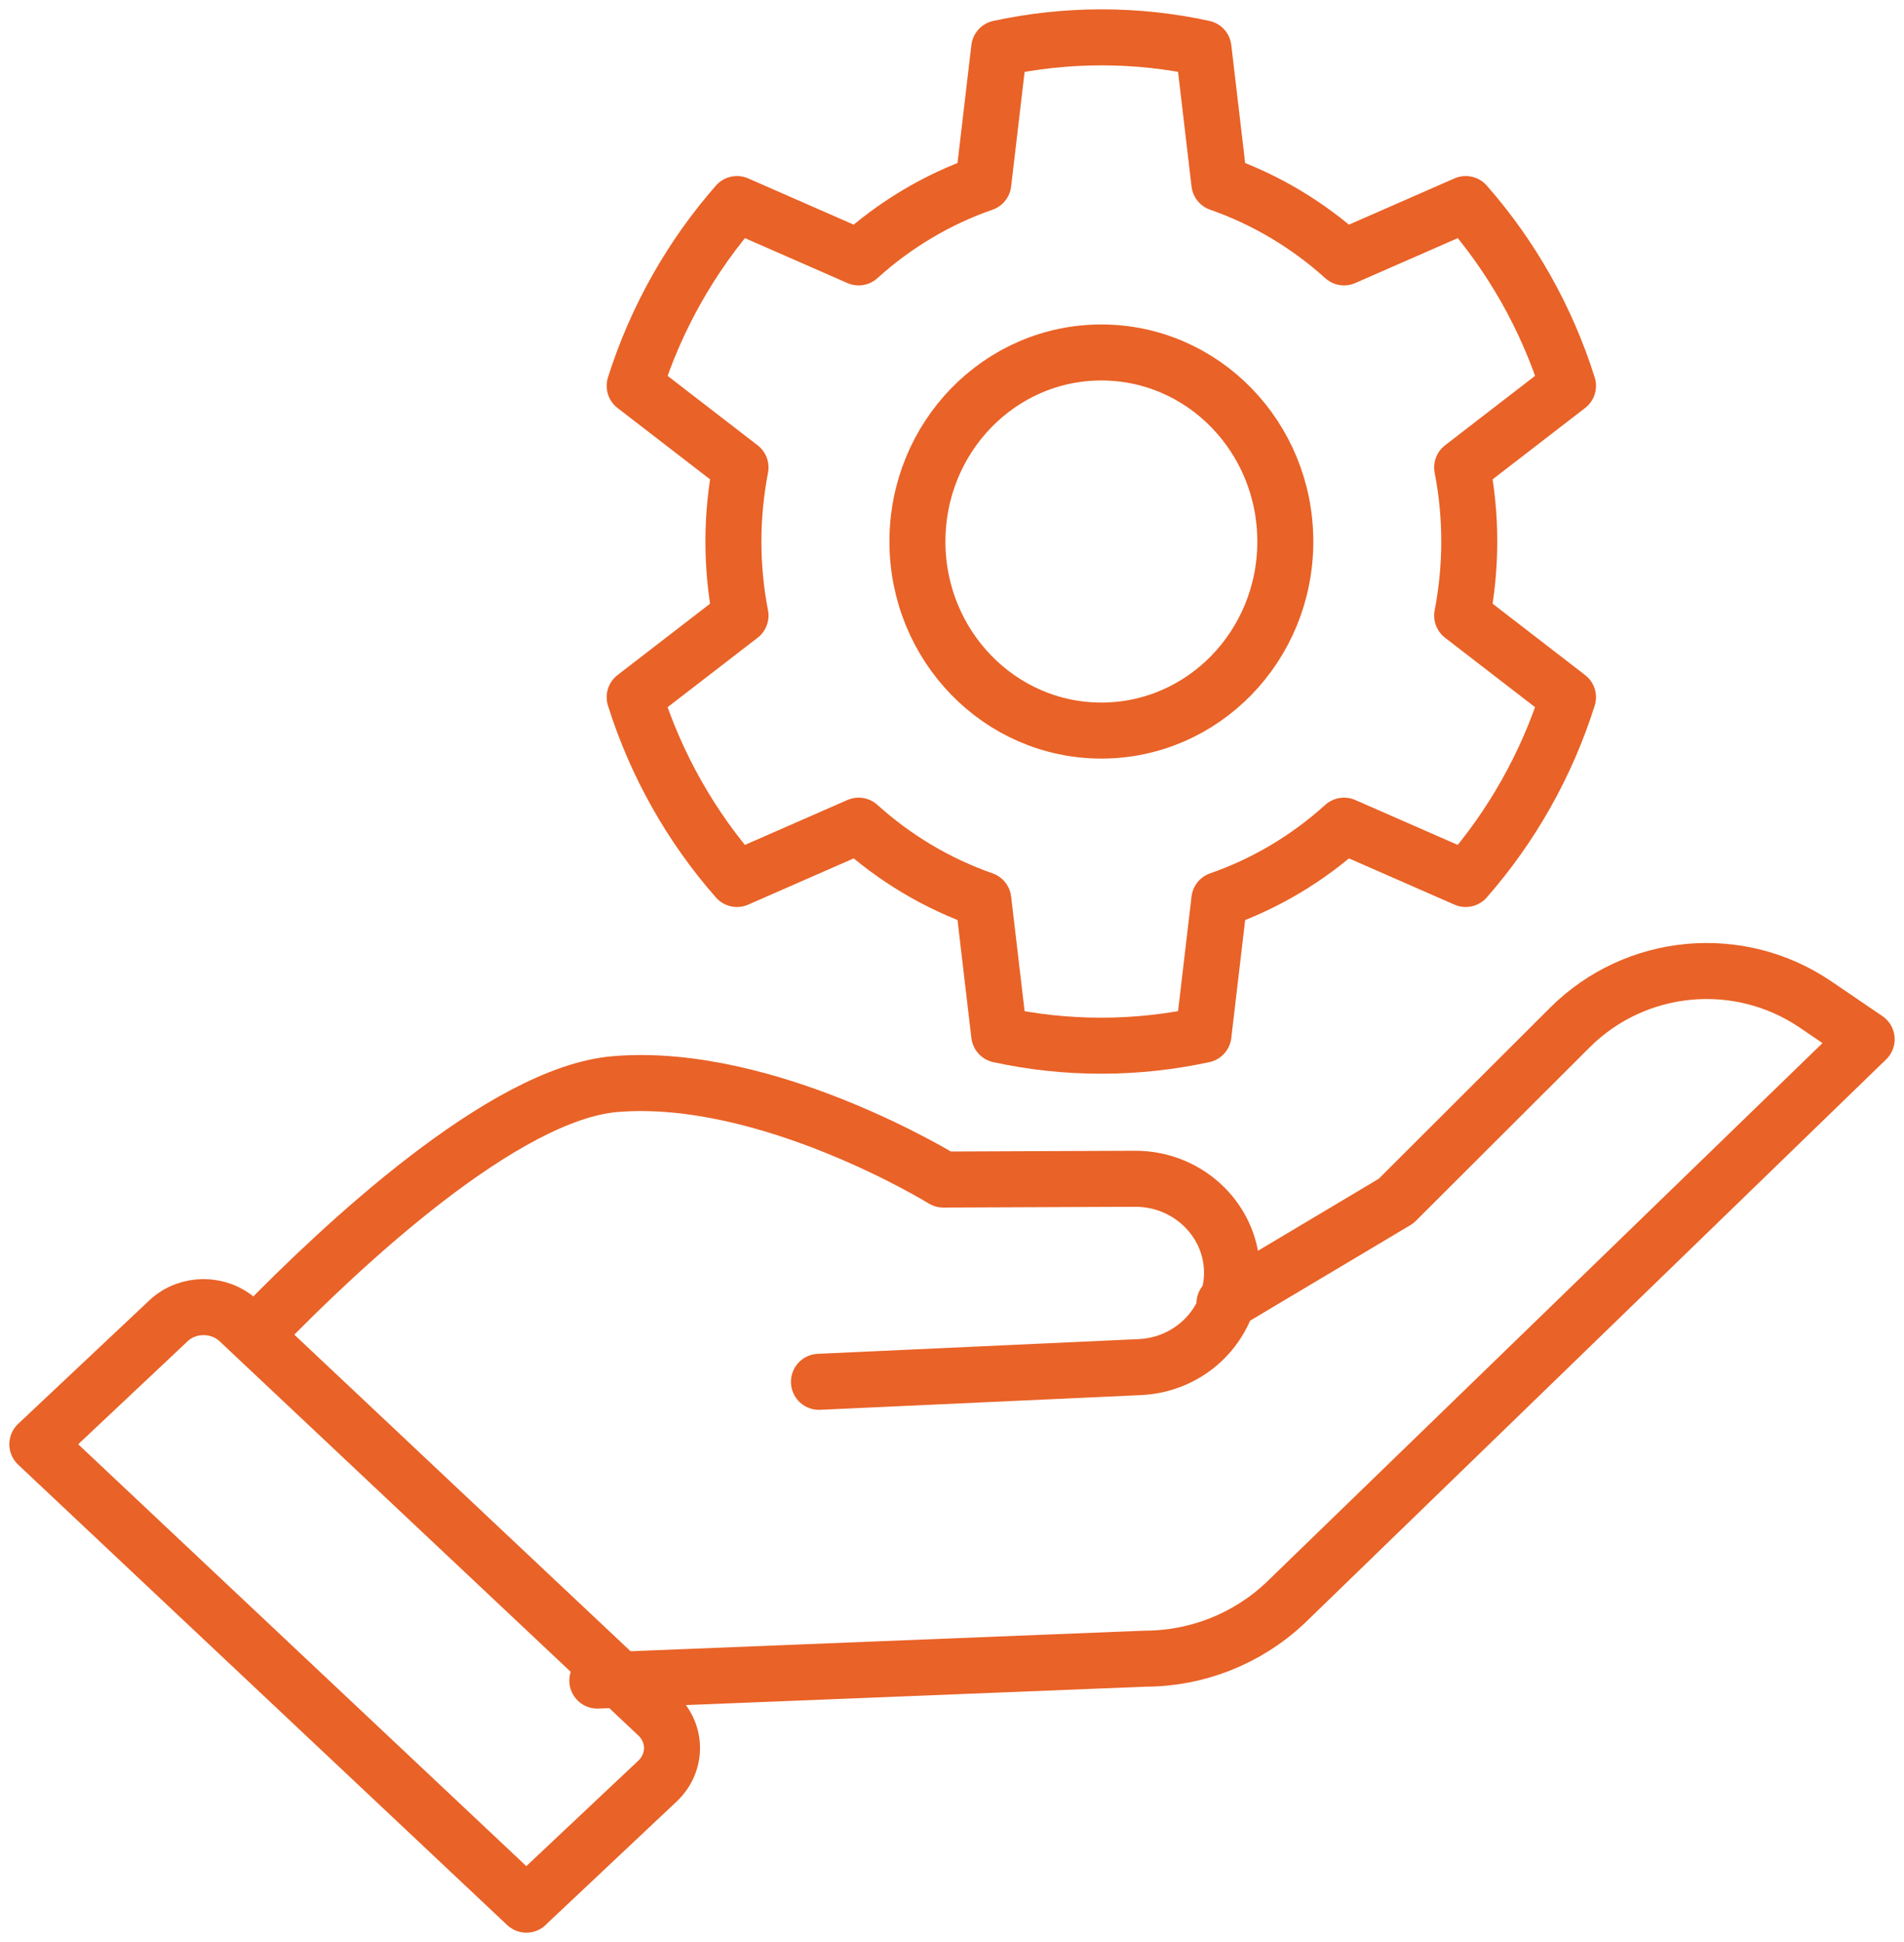
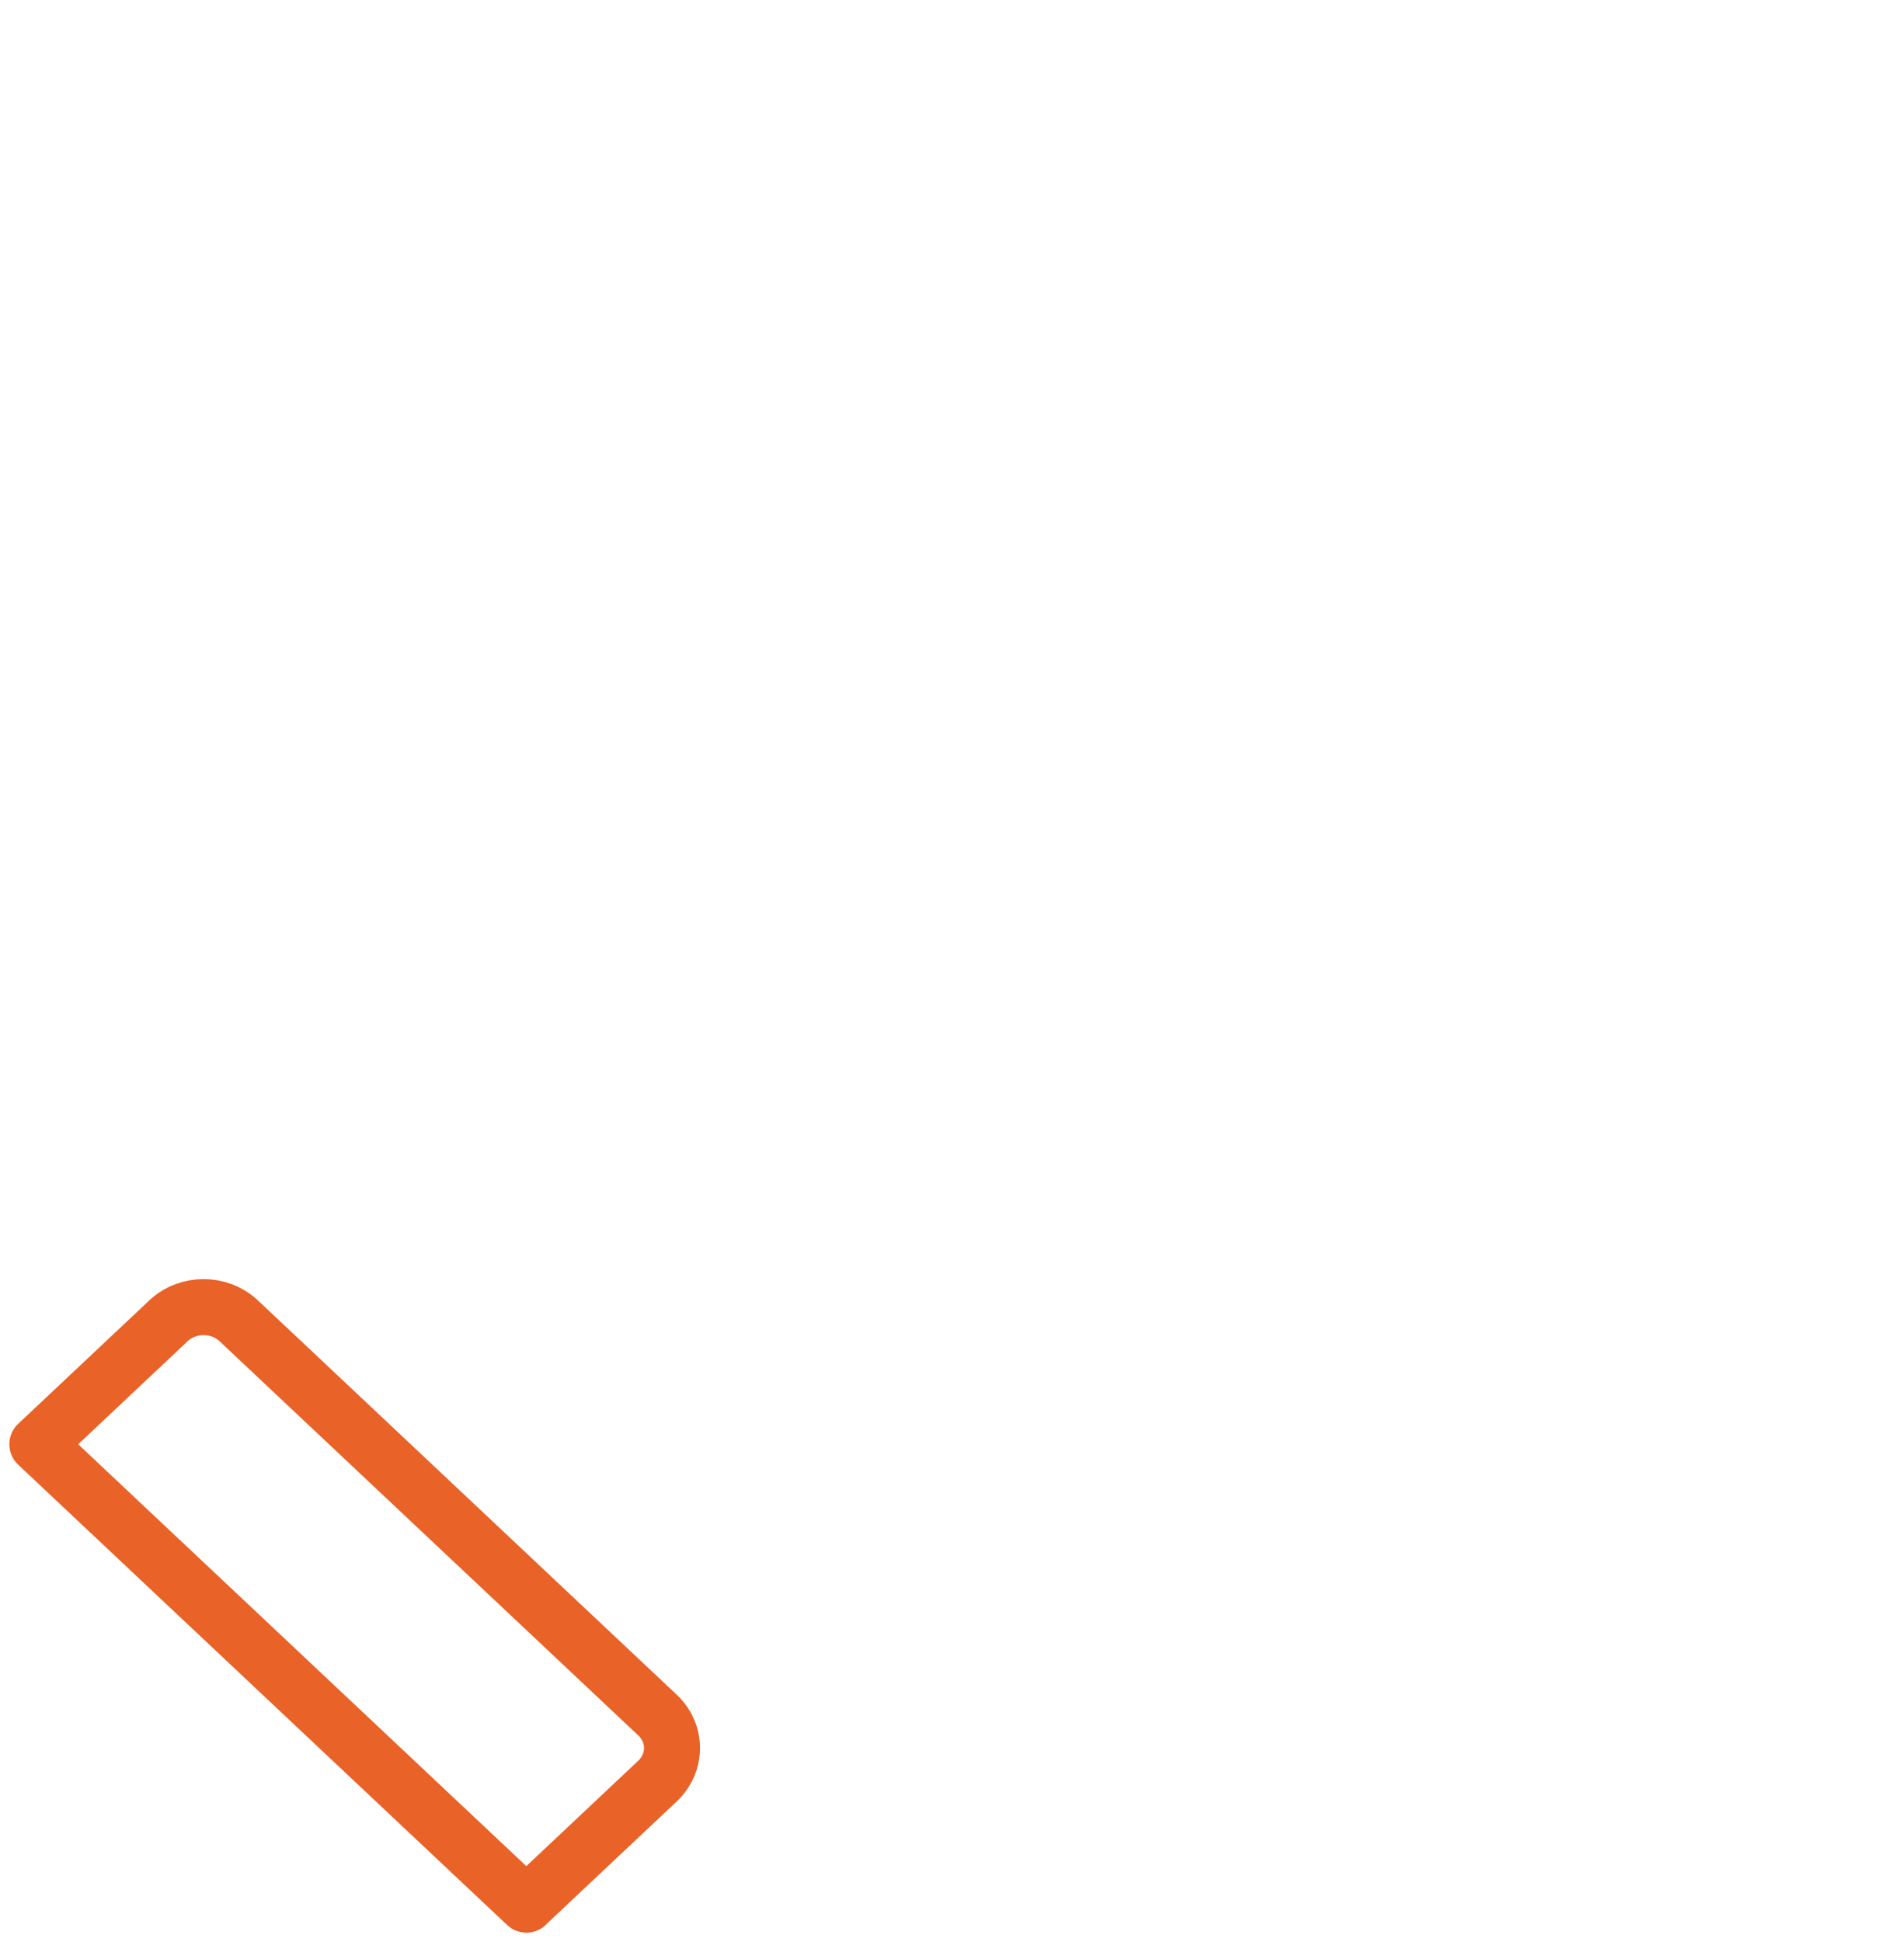
<svg xmlns="http://www.w3.org/2000/svg" width="51" height="52" viewBox="0 0 51 52" fill="none">
-   <path d="M39.355 14.5C39.355 13.822 39.29 13.159 39.165 12.517L42 10.331C41.425 8.508 40.483 6.854 39.26 5.464L36.001 6.892C35.036 6.021 33.903 5.341 32.661 4.907L32.236 1.293C31.354 1.1 30.439 1 29.501 1C28.564 1 27.649 1.103 26.764 1.293L26.339 4.907C25.097 5.338 23.964 6.019 22.999 6.892L19.74 5.464C18.52 6.856 17.577 8.508 17 10.331L19.835 12.517C19.712 13.159 19.645 13.822 19.645 14.5C19.645 15.178 19.71 15.841 19.835 16.483L17 18.669C17.575 20.492 18.517 22.146 19.74 23.536L22.999 22.108C23.964 22.979 25.097 23.659 26.339 24.093L26.764 27.707C27.646 27.9 28.561 28 29.501 28C30.441 28 31.354 27.897 32.236 27.707L32.661 24.093C33.903 23.662 35.036 22.981 36.001 22.108L39.26 23.536C40.48 22.144 41.423 20.492 42 18.669L39.165 16.483C39.288 15.841 39.355 15.178 39.355 14.5ZM29.501 19.562C26.782 19.562 24.574 17.297 24.574 14.5C24.574 11.703 26.779 9.438 29.501 9.438C32.224 9.438 34.428 11.703 34.428 14.5C34.428 17.297 32.224 19.562 29.501 19.562Z" stroke="#E96227" stroke-width="1.5" stroke-linecap="round" stroke-linejoin="round" />
-   <path d="M21.936 37L30.531 36.606C31.199 36.575 31.797 36.301 32.239 35.871C32.693 35.428 32.975 34.828 32.999 34.162C33.046 32.736 31.865 31.556 30.398 31.563L25.266 31.584C25.266 31.584 20.573 28.687 16.48 29.028C13.49 29.277 9.126 33.381 7 35.566" stroke="#E96227" stroke-width="1.5" stroke-linecap="round" stroke-linejoin="round" />
-   <path d="M32.798 34.899L37.394 32.16L42.048 27.516C43.809 25.759 46.574 25.498 48.633 26.898L50 27.828L34.419 42.93C33.404 43.881 32.068 44.411 30.675 44.413L16 45" stroke="#E96227" stroke-width="1.5" stroke-linecap="round" stroke-linejoin="round" />
  <path d="M14.098 50.998L17.608 47.694C18.131 47.203 18.131 46.408 17.608 45.92L6.396 35.368C5.874 34.877 5.03 34.877 4.511 35.368L1 38.672L14.1 51L14.098 50.998Z" stroke="#E96227" stroke-width="1.5" stroke-linecap="round" stroke-linejoin="round" />
</svg>